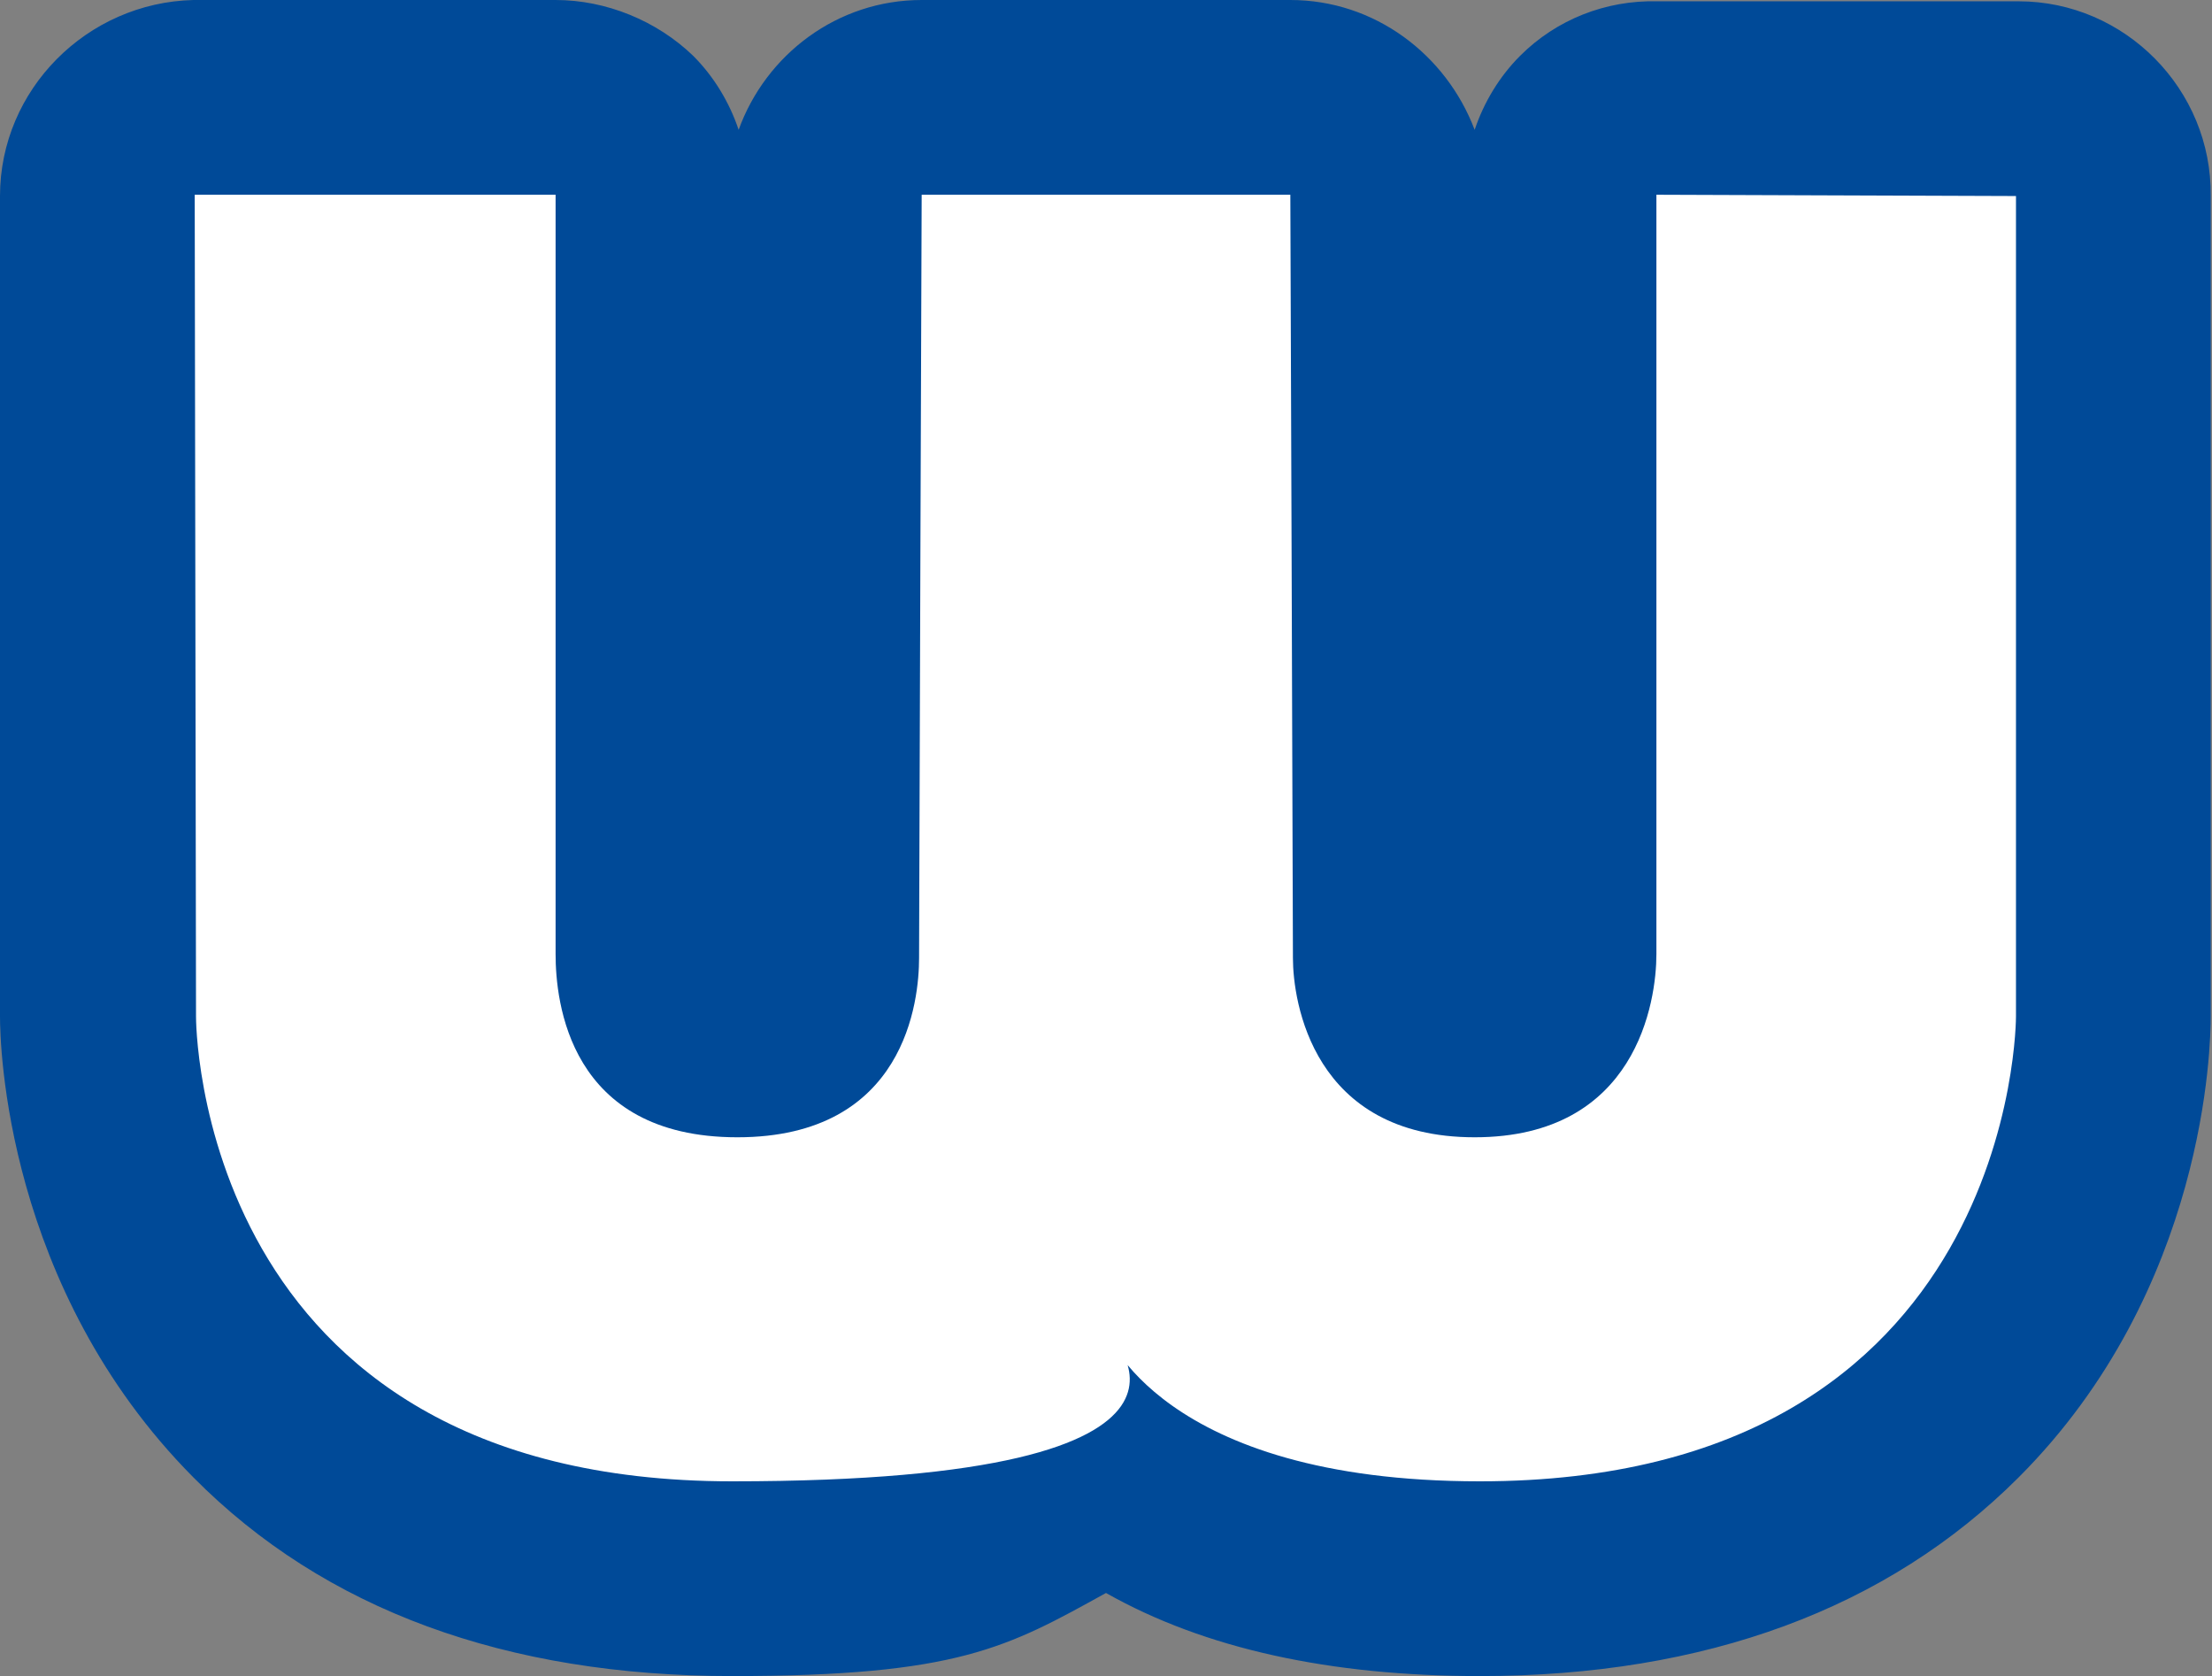
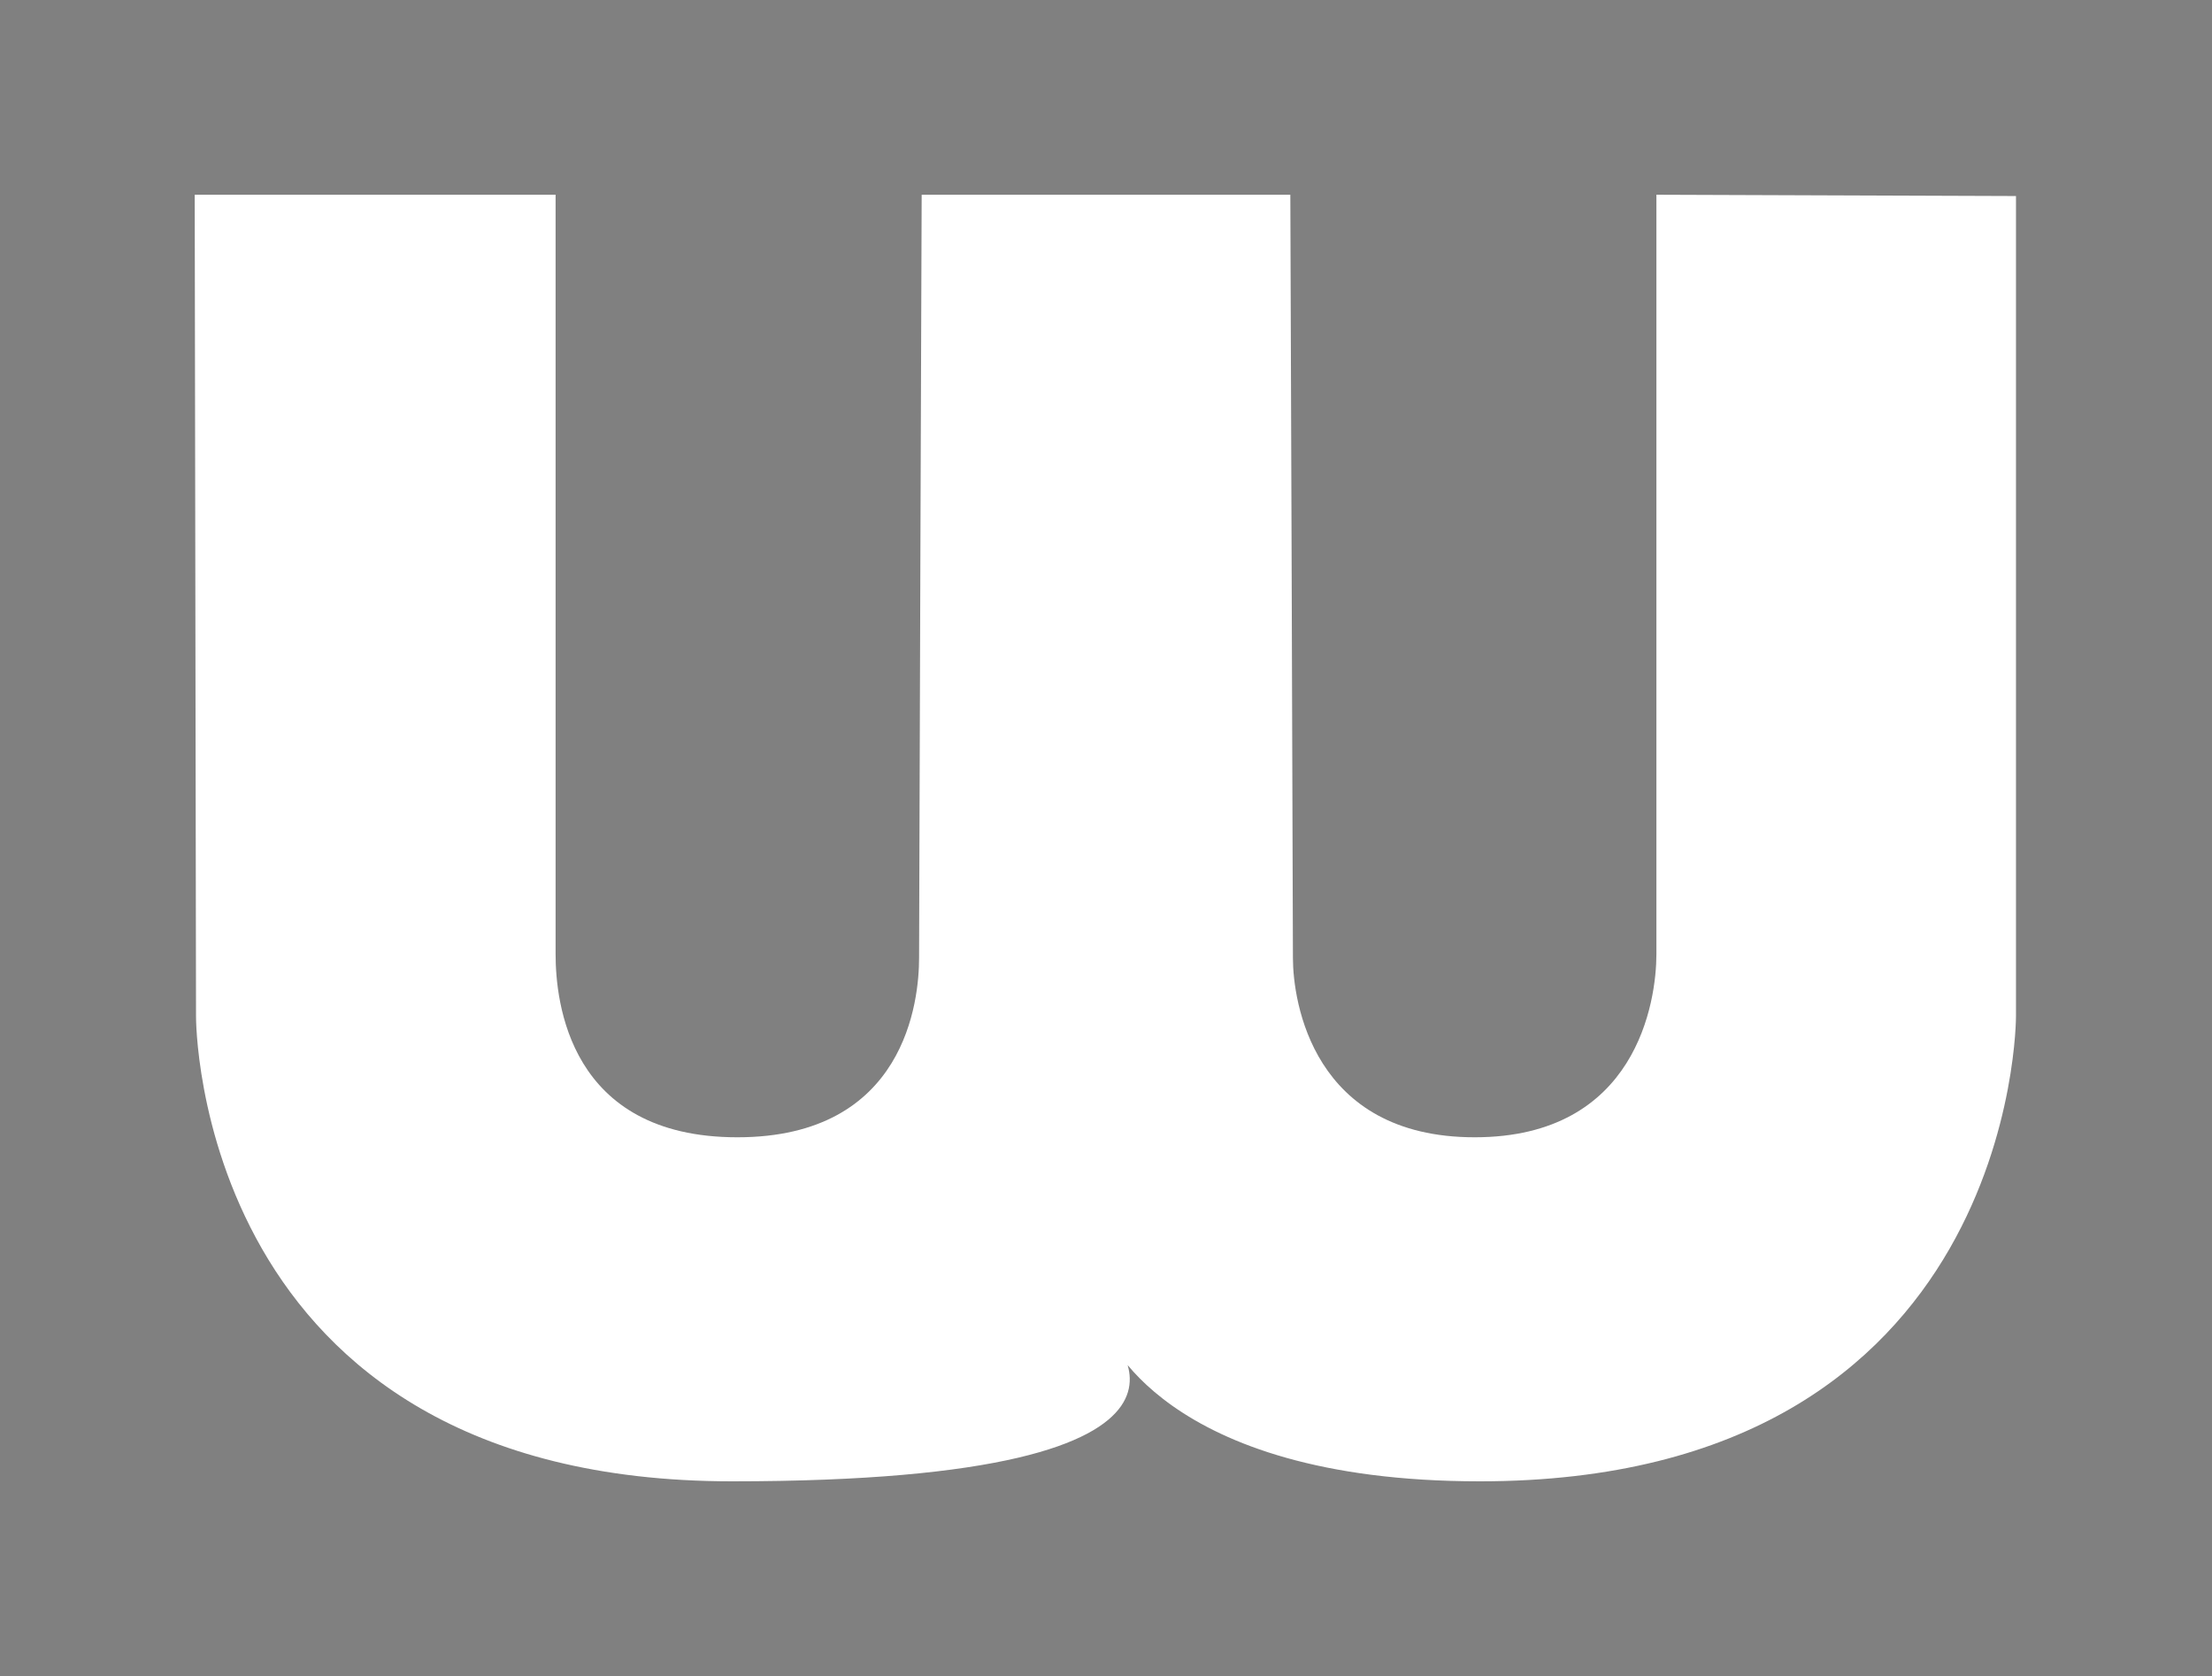
<svg xmlns="http://www.w3.org/2000/svg" id="Layer_1" version="1.1" viewBox="0 0 170.4 129.1">
  <rect x="0" y="0" width="170.4" height="129.1" fill="#808080" stroke="none" />
  <defs>
    <style>
      .st0 {
        fill: #004a98;
      }

      .st1 {
        fill: #fff;
      }
    </style>
  </defs>
-   <path class="st0" d="M85.2,122.7c7.6,4.3,17.3,6.4,28.8,6.4,17.4,0,31.4-5.2,41.5-15.3,14.5-14.5,14.8-33.4,14.8-35.5V15.1c.1-8.2-6.6-15-14.8-15h-27.8c-4-.1-7.8,1.4-10.6,4.2-1.6,1.6-2.8,3.6-3.5,5.7C111.4,4.2,105.9,0,99.4,0h-28.4C64.5,0,59,4.2,56.9,10c-.7-2.1-1.9-4.1-3.5-5.7C50.6,1.6,46.7,0,42.8,0H14.9C6.7.2,0,6.9,0,15.1v63.2c0,2.1.4,20.9,14.9,35.5,10.1,10.2,24.1,15.3,41.5,15.3s21.2-2.2,28.8-6.4Z" />
  <path class="st1" d="M127.6,15v58.5c0,3.6-1.5,14.1-14,14.1s-14-10.5-14-13.8-.2-58.8-.2-58.8h-28.4s-.2,55.6-.2,58.8-1,13.8-14,13.8-14-10.5-14-14.1V15H15c0,.1.1,63.3.1,63.3,0,0-.2,35.8,41.3,35.8s28.8-11.6,28.8-11.6c0,0,4.1,11.6,28.8,11.6,41.4,0,41.3-35.8,41.3-35.8V15.1c.1,0-27.7-.1-27.7-.1Z" />
</svg>